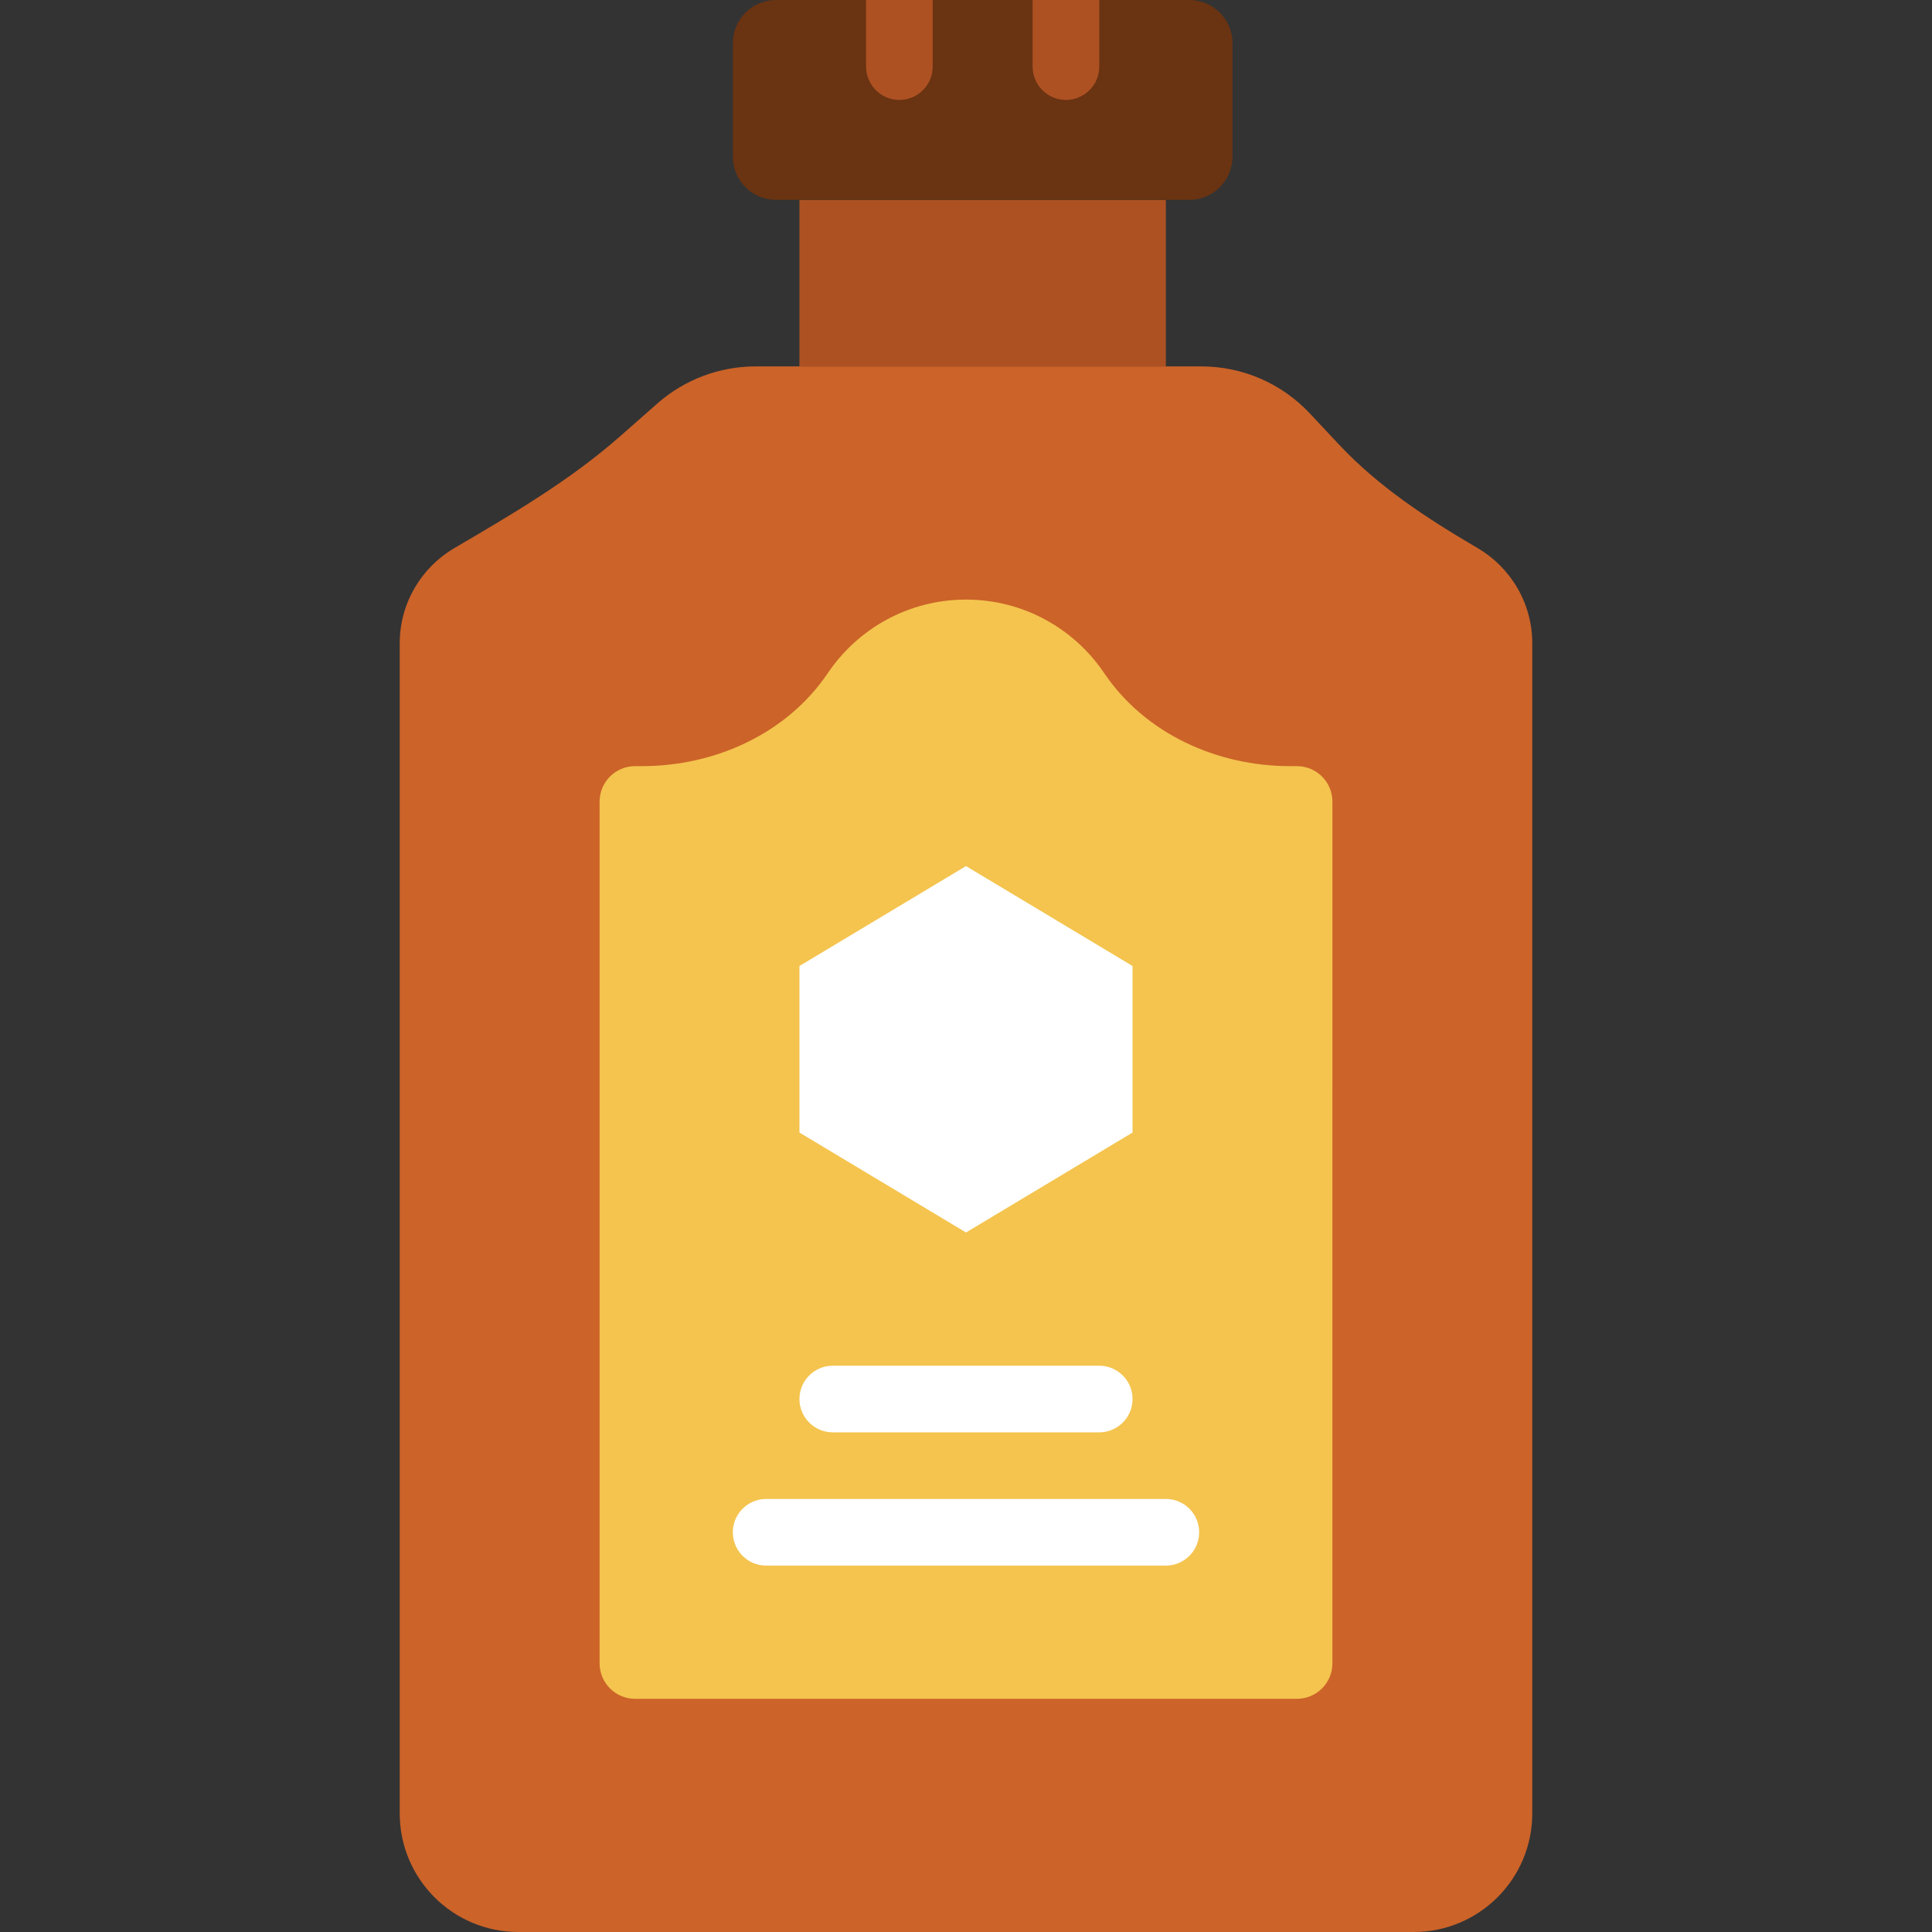
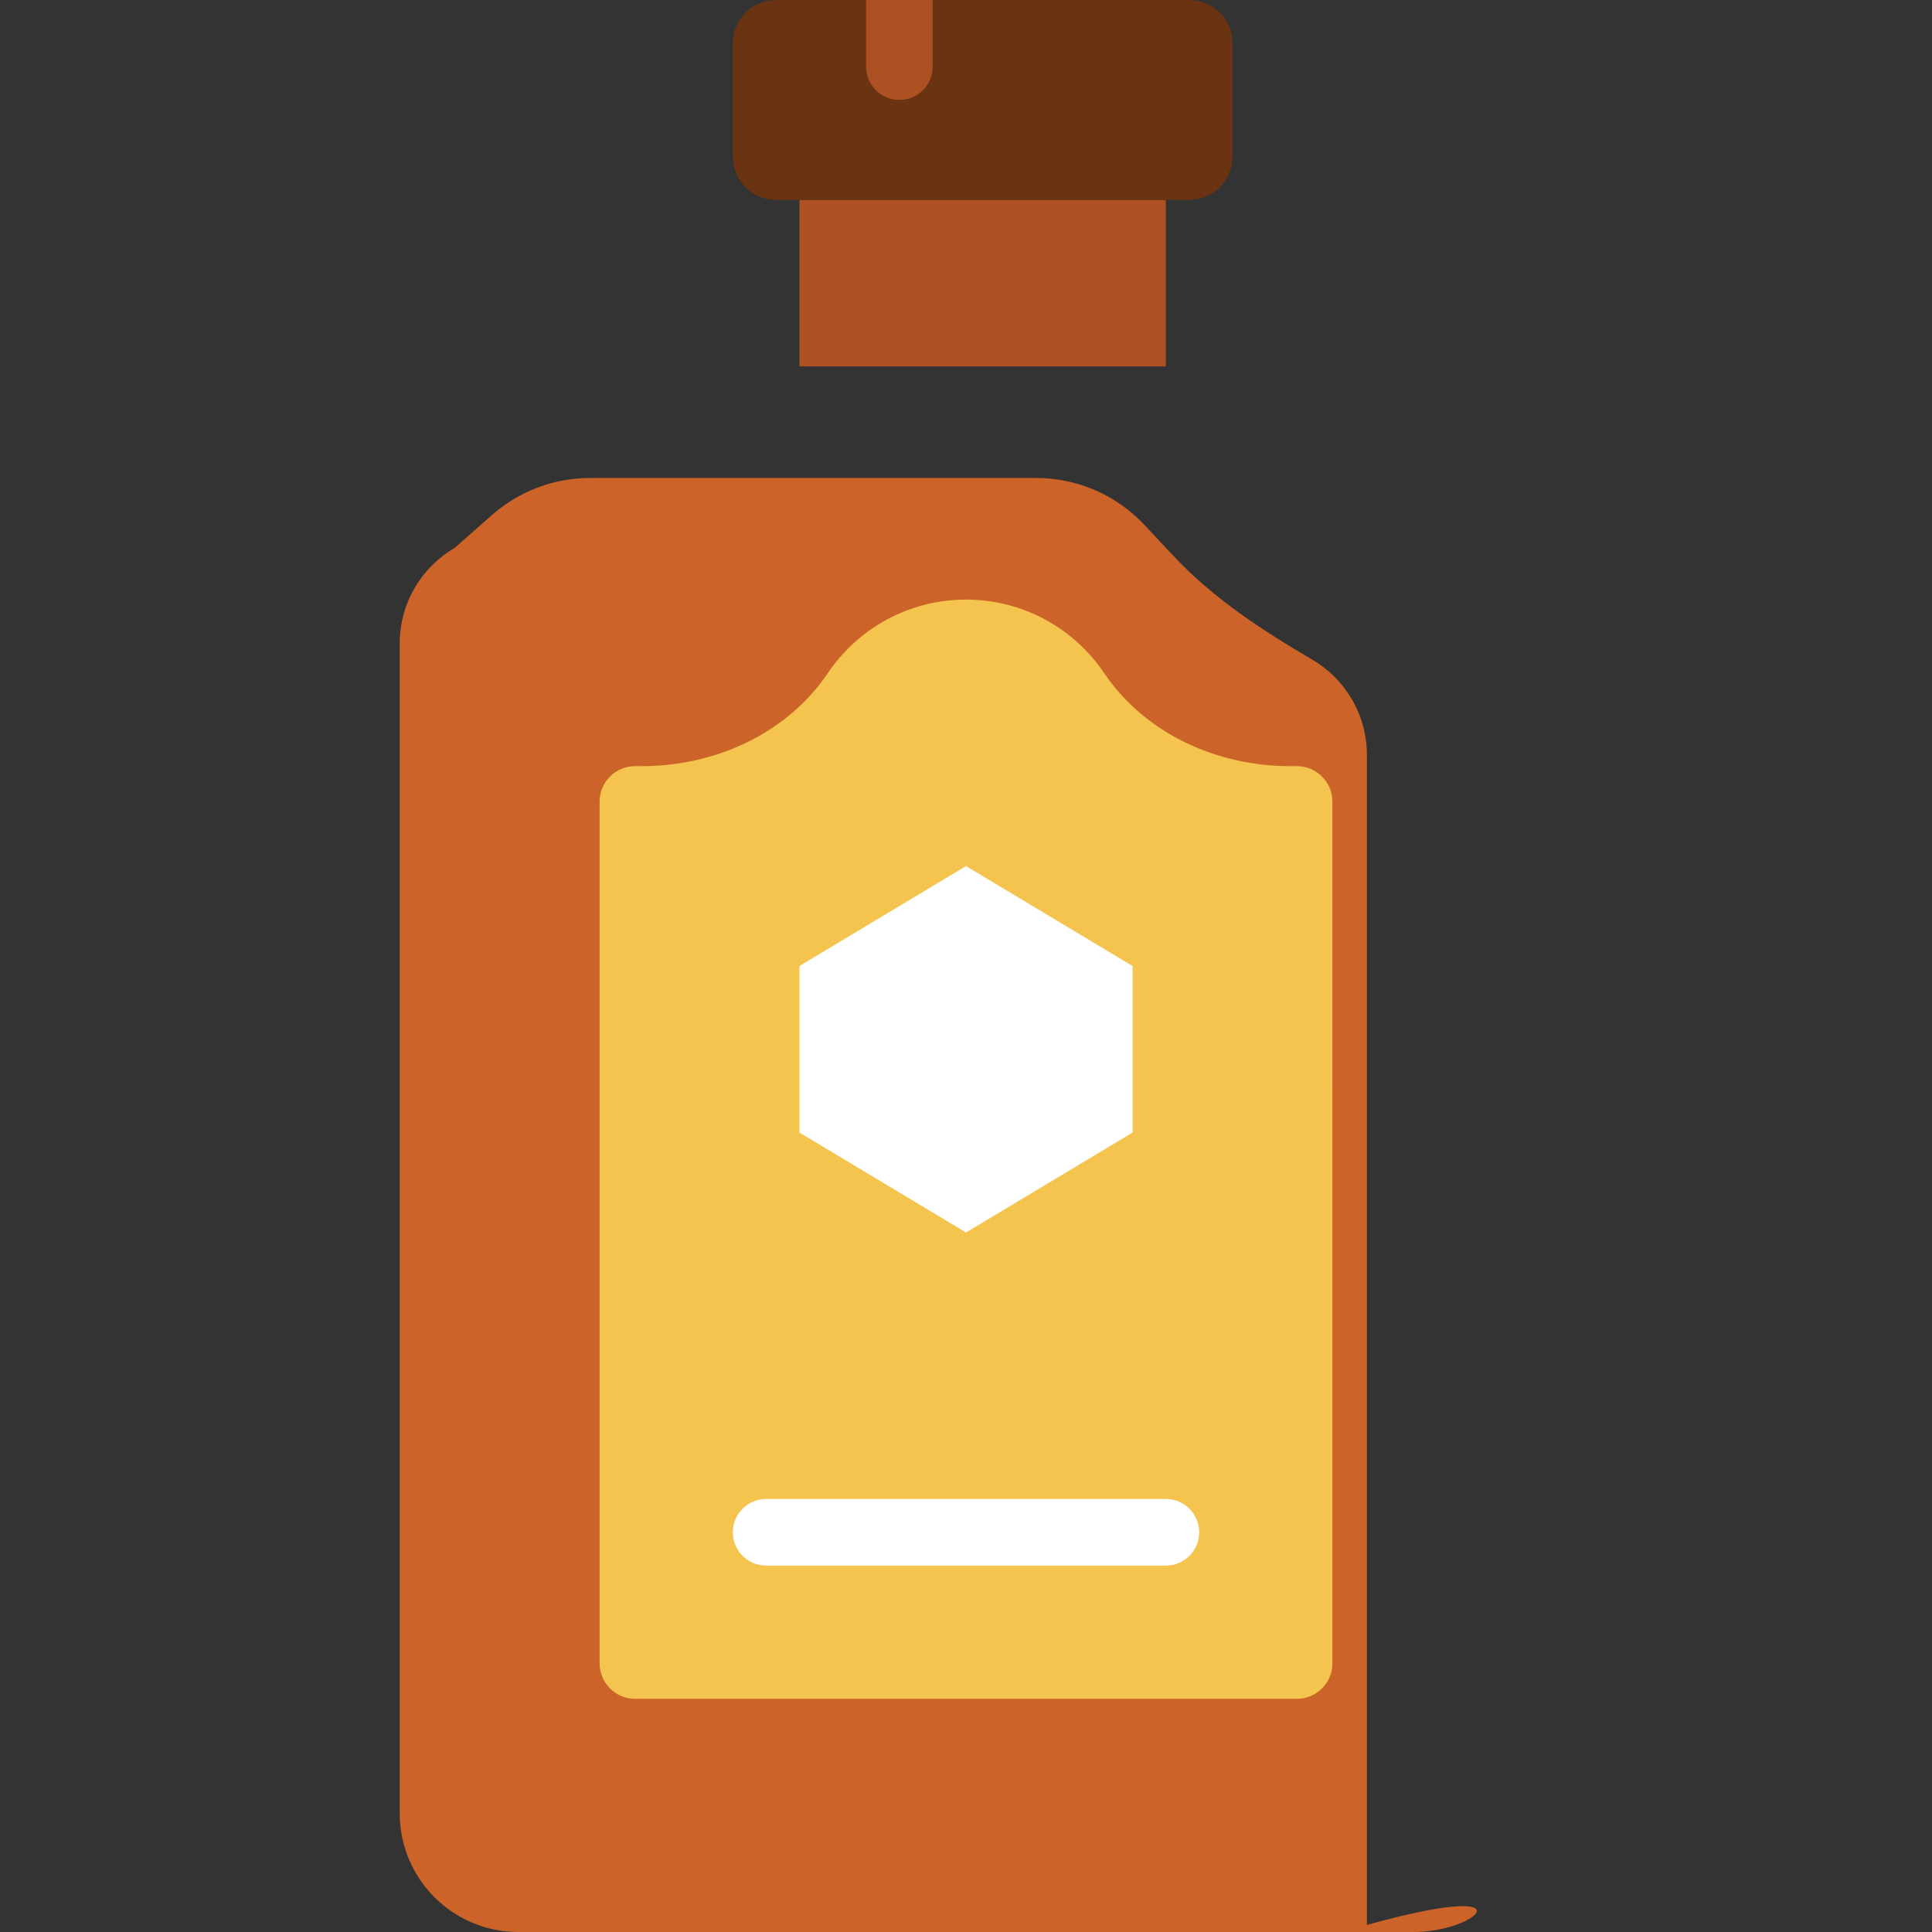
<svg xmlns="http://www.w3.org/2000/svg" height="800px" width="800px" version="1.1" id="Layer_1" viewBox="0 0 512 512" xml:space="preserve">
  <rect x="0" y="0" width="512" height="512" fill="#333333" stroke="none" />
  <g>
-     <path style="fill:#CC6329;" d="M374.634,512H137.366c-17.364,0-31.435-14.071-31.435-31.435V170.514   c0-10.778,5.826-20.198,14.495-25.273c15.263-8.942,30.543-17.867,43.829-29.555l9.984-8.783c7.177-6.312,16.419-9.799,25.98-9.799   h118.175c10.884,0,21.274,4.502,28.716,12.447l7.724,8.245c10.531,11.246,23.446,19.659,36.74,27.445   c8.669,5.076,14.495,14.495,14.495,25.273v310.051C406.069,497.929,391.998,512,374.634,512" />
+     <path style="fill:#CC6329;" d="M374.634,512H137.366c-17.364,0-31.435-14.071-31.435-31.435V170.514   c0-10.778,5.826-20.198,14.495-25.273l9.984-8.783c7.177-6.312,16.419-9.799,25.98-9.799   h118.175c10.884,0,21.274,4.502,28.716,12.447l7.724,8.245c10.531,11.246,23.446,19.659,36.74,27.445   c8.669,5.076,14.495,14.495,14.495,25.273v310.051C406.069,497.929,391.998,512,374.634,512" />
    <polygon style="fill:#AD5123;" points="211.861,97.103 308.965,97.103 308.965,52.966 211.861,52.966  " />
    <path style="fill:#6A3311;" d="M315.179,52.966H205.647c-6.321,0-11.441-5.12-11.441-11.441V11.441   C194.206,5.12,199.326,0,205.647,0h109.533c6.321,0,11.441,5.12,11.441,11.441v30.084C326.62,47.846,321.5,52.966,315.179,52.966" />
    <path style="fill:#F4C44E;" d="M341.869,203.034c-19.394,0-38.409-8.607-49.267-24.682c-7.936-11.741-21.363-19.456-36.599-19.456   s-28.672,7.715-36.599,19.456c-10.858,16.075-29.873,24.682-49.267,24.682h-1.827c-5.199,0-9.41,4.211-9.41,9.41v228.352   c0,5.199,4.211,9.41,9.41,9.41h175.386c5.191,0,9.41-4.211,9.41-9.41V212.445c0-5.199-4.22-9.41-9.41-9.41H341.869z" />
    <g>
      <polygon style="fill:#FFFFFF;" points="256,229.517 211.862,256 211.862,300.138 256,326.621 300.138,300.138 300.138,256   " />
-       <path style="fill:#FFFFFF;" d="M291.31,379.586H220.69c-4.873,0-8.828-3.955-8.828-8.828c0-4.873,3.955-8.828,8.828-8.828h70.621    c4.873,0,8.828,3.955,8.828,8.828C300.138,375.631,296.183,379.586,291.31,379.586" />
      <path style="fill:#FFFFFF;" d="M308.966,414.897H203.034c-4.873,0-8.828-3.955-8.828-8.828s3.955-8.828,8.828-8.828h105.931    c4.873,0,8.828,3.955,8.828,8.828S313.838,414.897,308.966,414.897" />
    </g>
    <g>
-       <path style="fill:#AD5123;" d="M282.483,26.483c4.873,0,8.828-3.955,8.828-8.828V0h-17.655v17.655    C273.655,22.528,277.61,26.483,282.483,26.483" />
      <path style="fill:#AD5123;" d="M238.345,26.483c4.873,0,8.828-3.955,8.828-8.828V0h-17.655v17.655    C229.517,22.528,233.472,26.483,238.345,26.483" />
    </g>
  </g>
</svg>